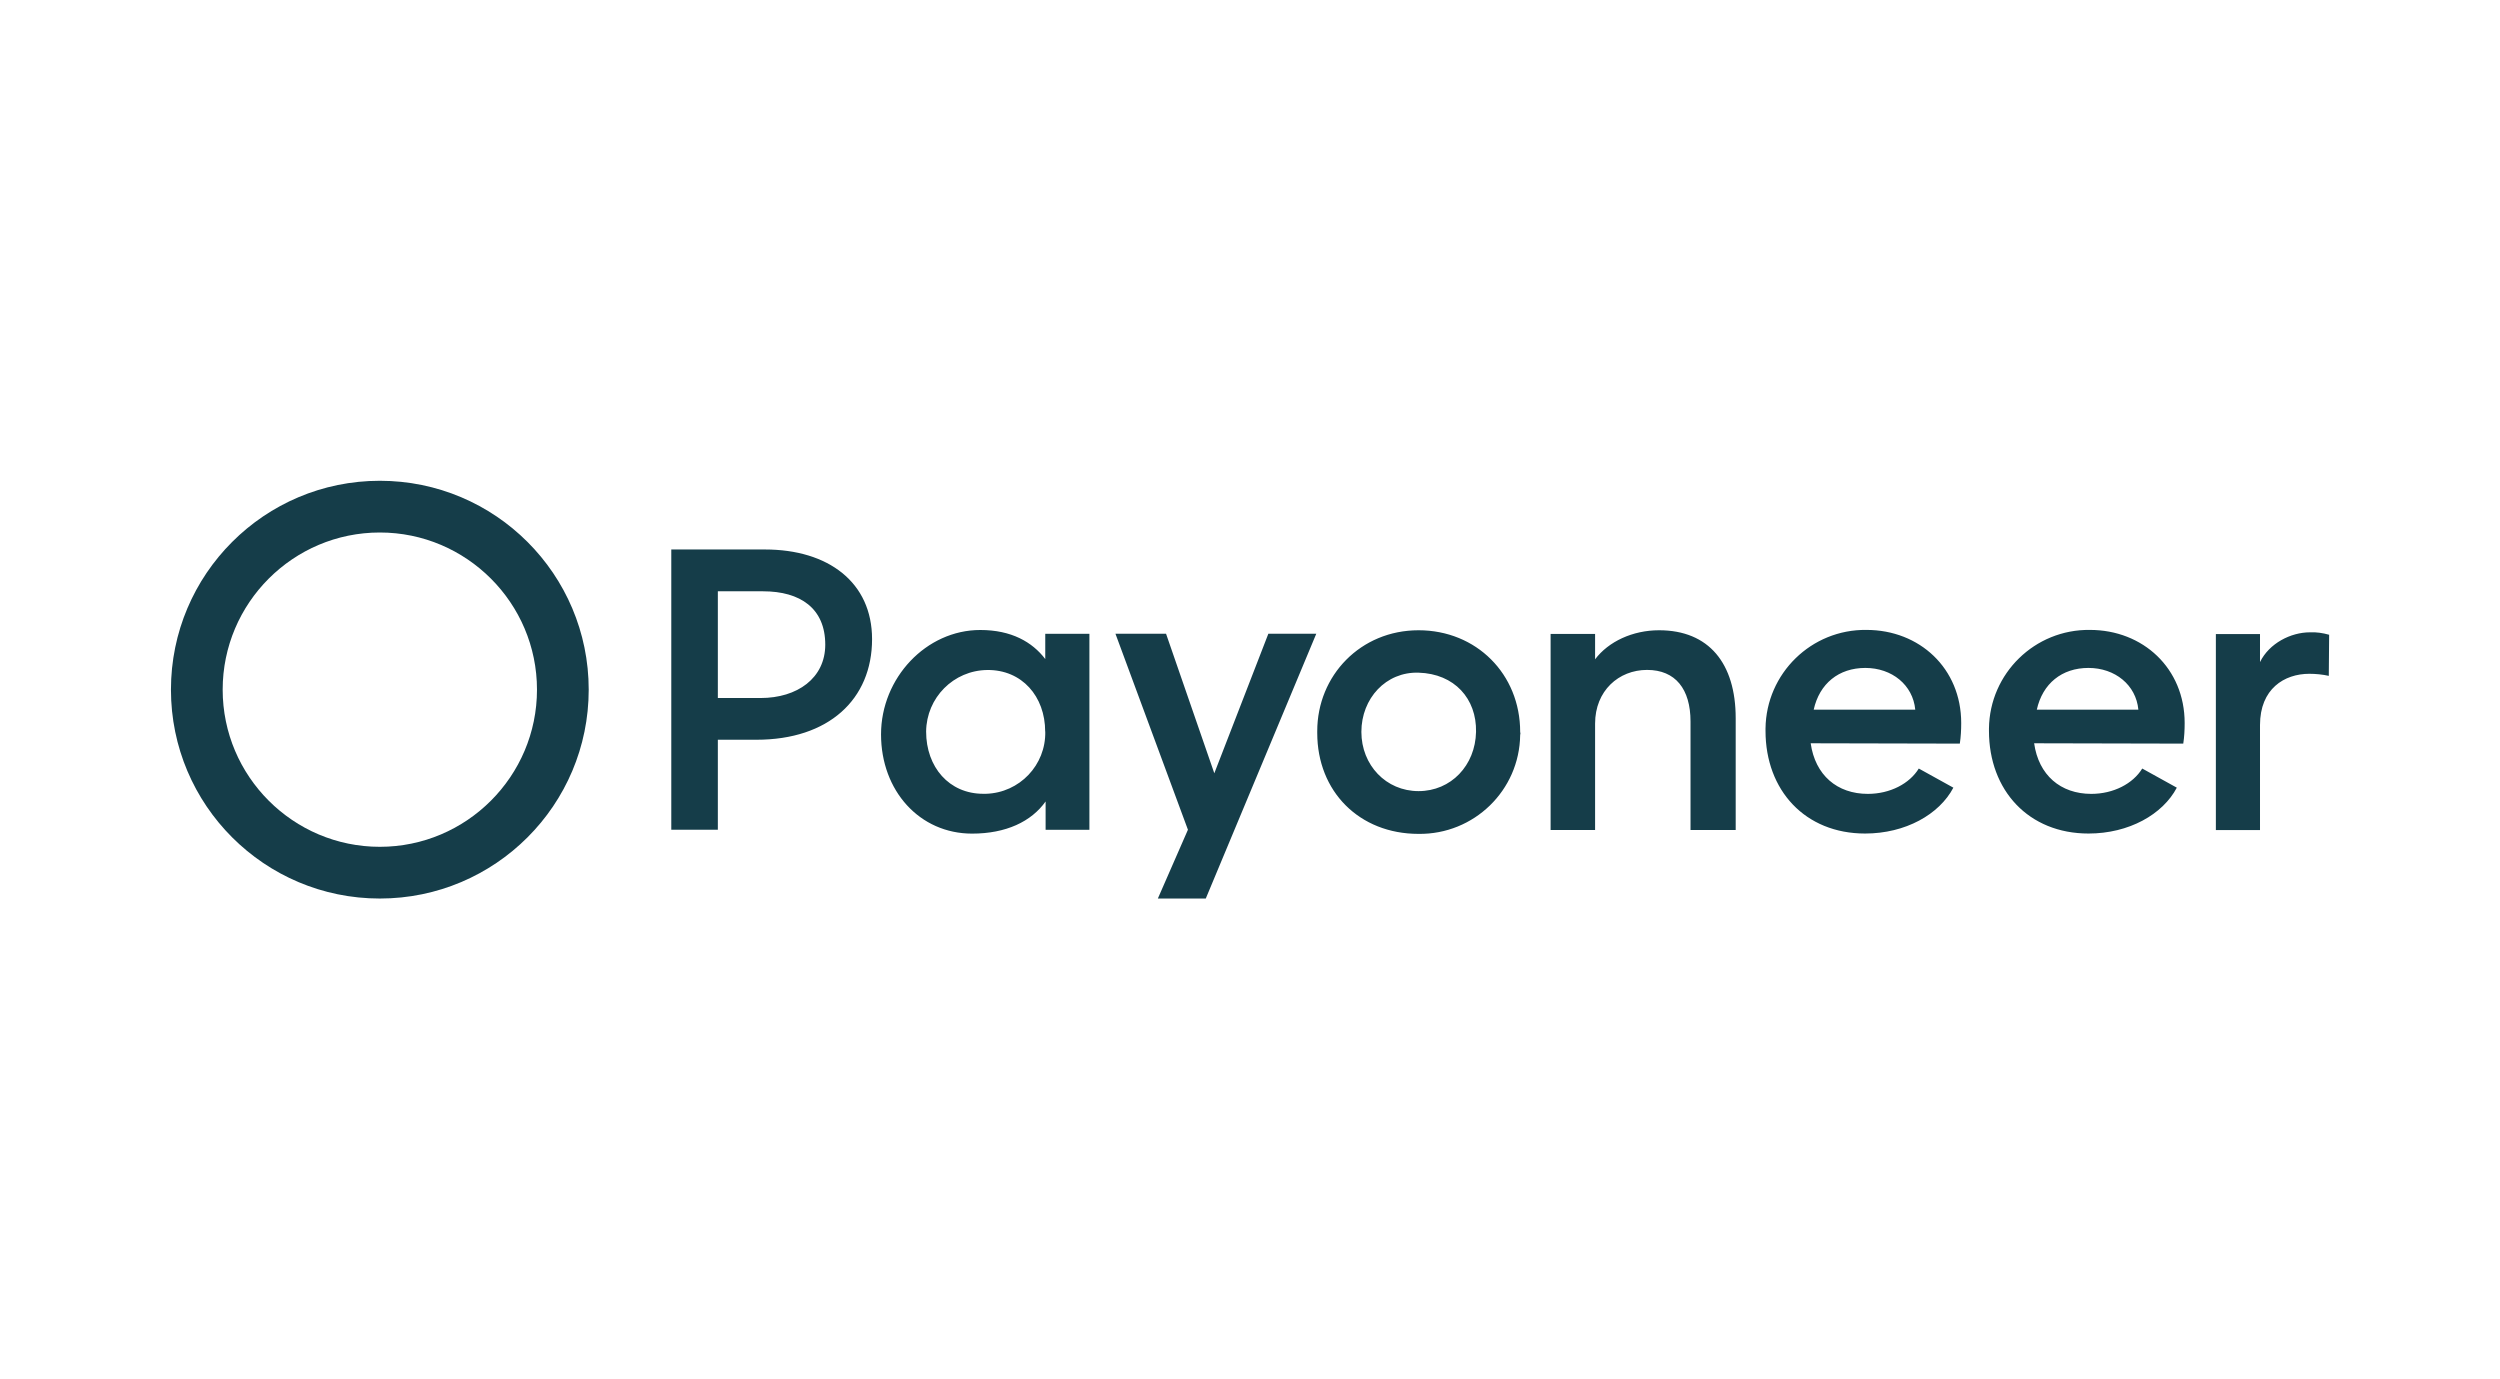
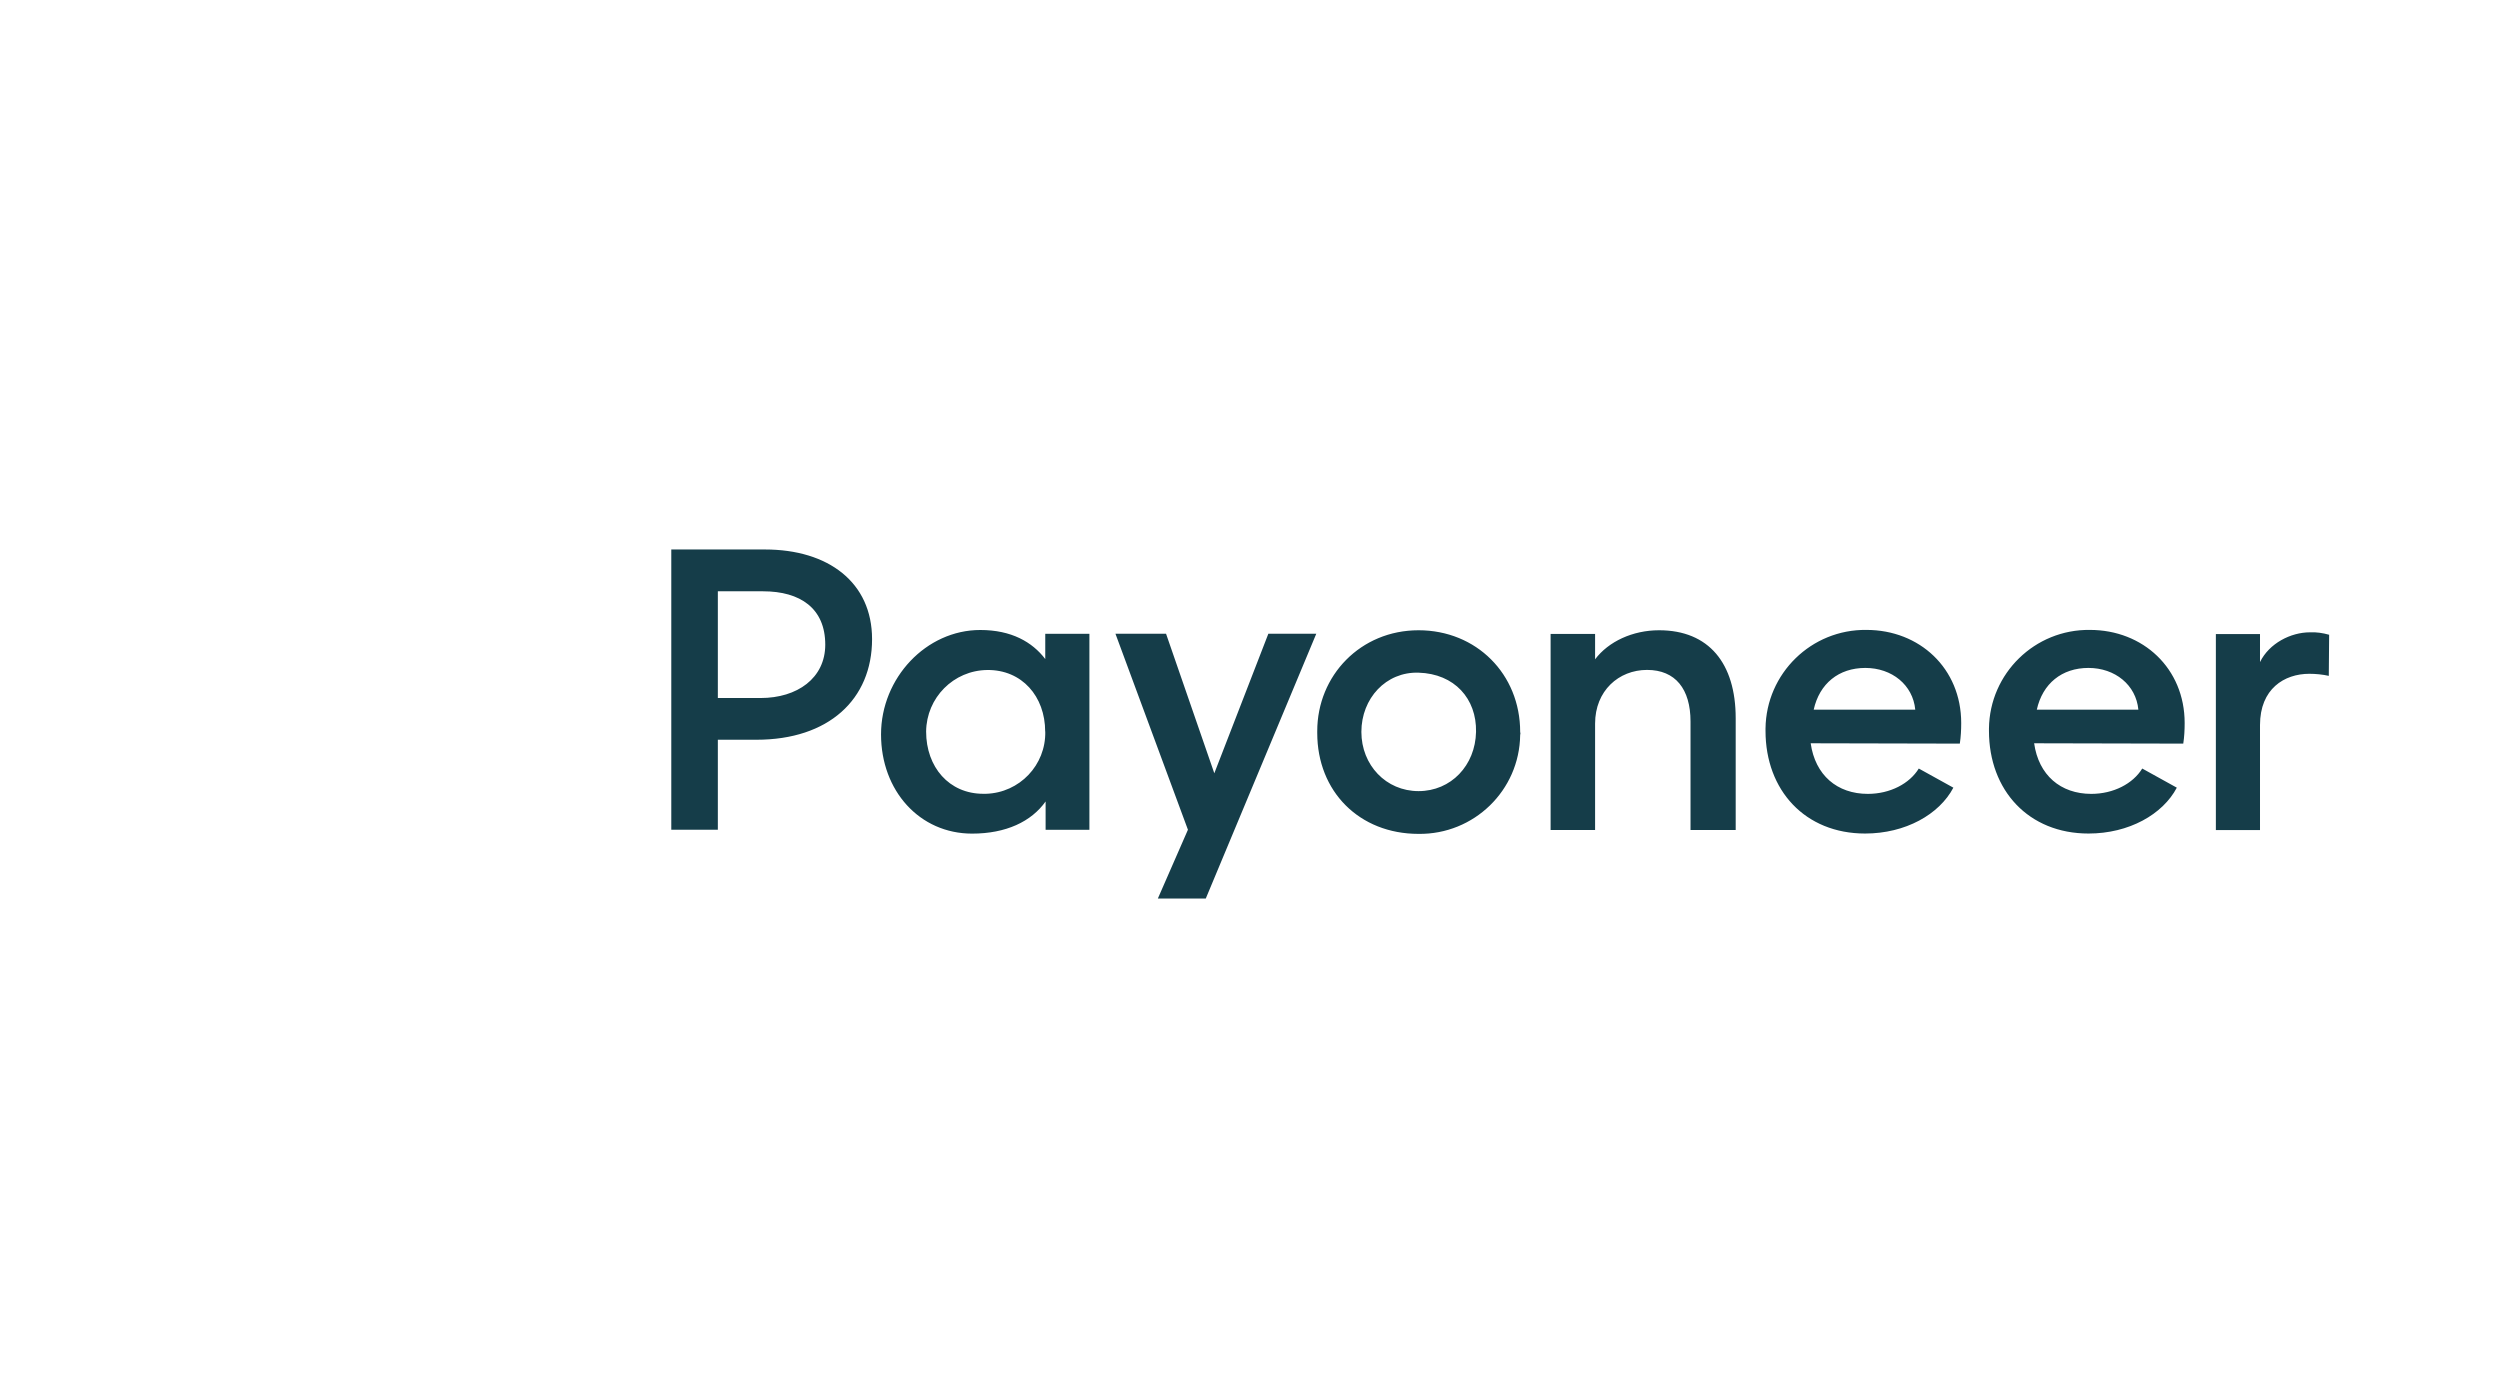
<svg xmlns="http://www.w3.org/2000/svg" id="Layer_2" viewBox="0 0 290 160">
  <defs>
    <style>.cls-1{fill:none;}.cls-2{fill:#153d49;}</style>
  </defs>
  <g id="Layer_1-2">
    <g>
      <rect class="cls-1" width="290" height="160" />
      <g>
        <path class="cls-2" d="M83.27,96.25v-10.44h4.48c8.37,0,13.41-4.68,13.41-11.67,0-6.59-5.08-10.4-12.42-10.4h-10.87v32.51h5.4Zm5.24-27.66c4.33,0,7.22,1.98,7.22,6.19,0,3.89-3.25,6.19-7.5,6.19h-4.96v-12.38h5.24Zm87.83,16.31c0-6.71-5.08-11.79-11.79-11.79s-11.75,5.24-11.75,11.71v.2c0,6.79,4.88,11.71,11.75,11.71,6.43,.08,11.71-5.04,11.79-11.47,.04-.12,.04-.24,0-.36Zm-18.42,0c0-3.89,2.86-6.99,6.63-6.87,4.17,.12,6.75,3.02,6.67,6.87-.08,3.89-2.9,6.87-6.67,6.87-3.77,0-6.63-3.02-6.63-6.87Zm69.42,1.35c.12-.79,.16-1.59,.16-2.38,0-6.35-4.84-10.8-10.99-10.8-6.39-.08-11.63,5.04-11.71,11.43v.28c0,6.91,4.6,11.91,11.55,11.91,4.68,0,8.61-2.22,10.24-5.32l-4.01-2.22c-1.07,1.75-3.33,2.94-5.91,2.94-3.57,0-6.11-2.18-6.63-5.87l17.3,.04Zm-16.95-3.93c.67-3.02,2.9-4.84,5.99-4.84s5.52,1.98,5.79,4.84h-11.79Zm-63.26-8.81l-6.27,16.19-5.6-16.19h-5.87l8.41,22.74-3.49,7.98h5.56l12.82-30.72h-5.56Zm123.04,.12c-.71-.2-1.47-.32-2.22-.28-2.22,0-4.72,1.27-5.79,3.45v-3.25h-5.12v22.74h5.12v-12.18c0-4.21,2.82-5.95,5.72-5.95,.75,0,1.55,.08,2.26,.24,0,.04,.04-4.76,.04-4.76Zm-16.91,12.62c.12-.79,.16-1.59,.16-2.38,0-6.35-4.84-10.8-10.99-10.8-6.39-.08-11.63,5.04-11.71,11.43v.28c0,6.91,4.6,11.91,11.55,11.91,4.68,0,8.61-2.22,10.24-5.32l-4.01-2.22c-1.07,1.75-3.33,2.94-5.91,2.94-3.57,0-6.11-2.18-6.63-5.87l17.3,.04Zm-16.99-3.93c.67-3.02,2.9-4.84,5.99-4.84s5.52,1.98,5.79,4.84h-11.79Zm-115.02,2.54c.08,3.89-2.98,7.1-6.87,7.22h-.32c-3.97,0-6.63-3.1-6.63-7.22,.04-3.93,3.18-7.1,7.1-7.14,4.01-.04,6.71,3.06,6.71,7.14h0Zm80.09-1.55c0-6.35-3.1-10.2-8.89-10.2-3.06,0-5.87,1.31-7.42,3.37v-2.94h-5.16v22.74h5.16v-12.34c0-3.81,2.74-6.23,6.03-6.23s5.04,2.22,5.04,5.99v12.58h5.24v-12.98h0Zm-80.09-9.8v2.94c-1.51-1.98-3.93-3.37-7.54-3.37-6.27,0-11.51,5.56-11.51,12.11s4.48,11.51,10.56,11.51c3.93,0,6.87-1.39,8.53-3.73v3.29h5.08v-22.74h-5.12Z" />
-         <path class="cls-2" d="M44.06,61.77c10.05,0,18.23,8.18,18.23,18.23s-8.18,18.23-18.23,18.23-18.23-8.18-18.23-18.23,8.18-18.23,18.23-18.23m0-6c-13.38,0-24.23,10.85-24.23,24.23s10.85,24.23,24.23,24.23,24.23-10.85,24.23-24.23-10.85-24.23-24.23-24.23h0Z" />
      </g>
    </g>
  </g>
</svg>